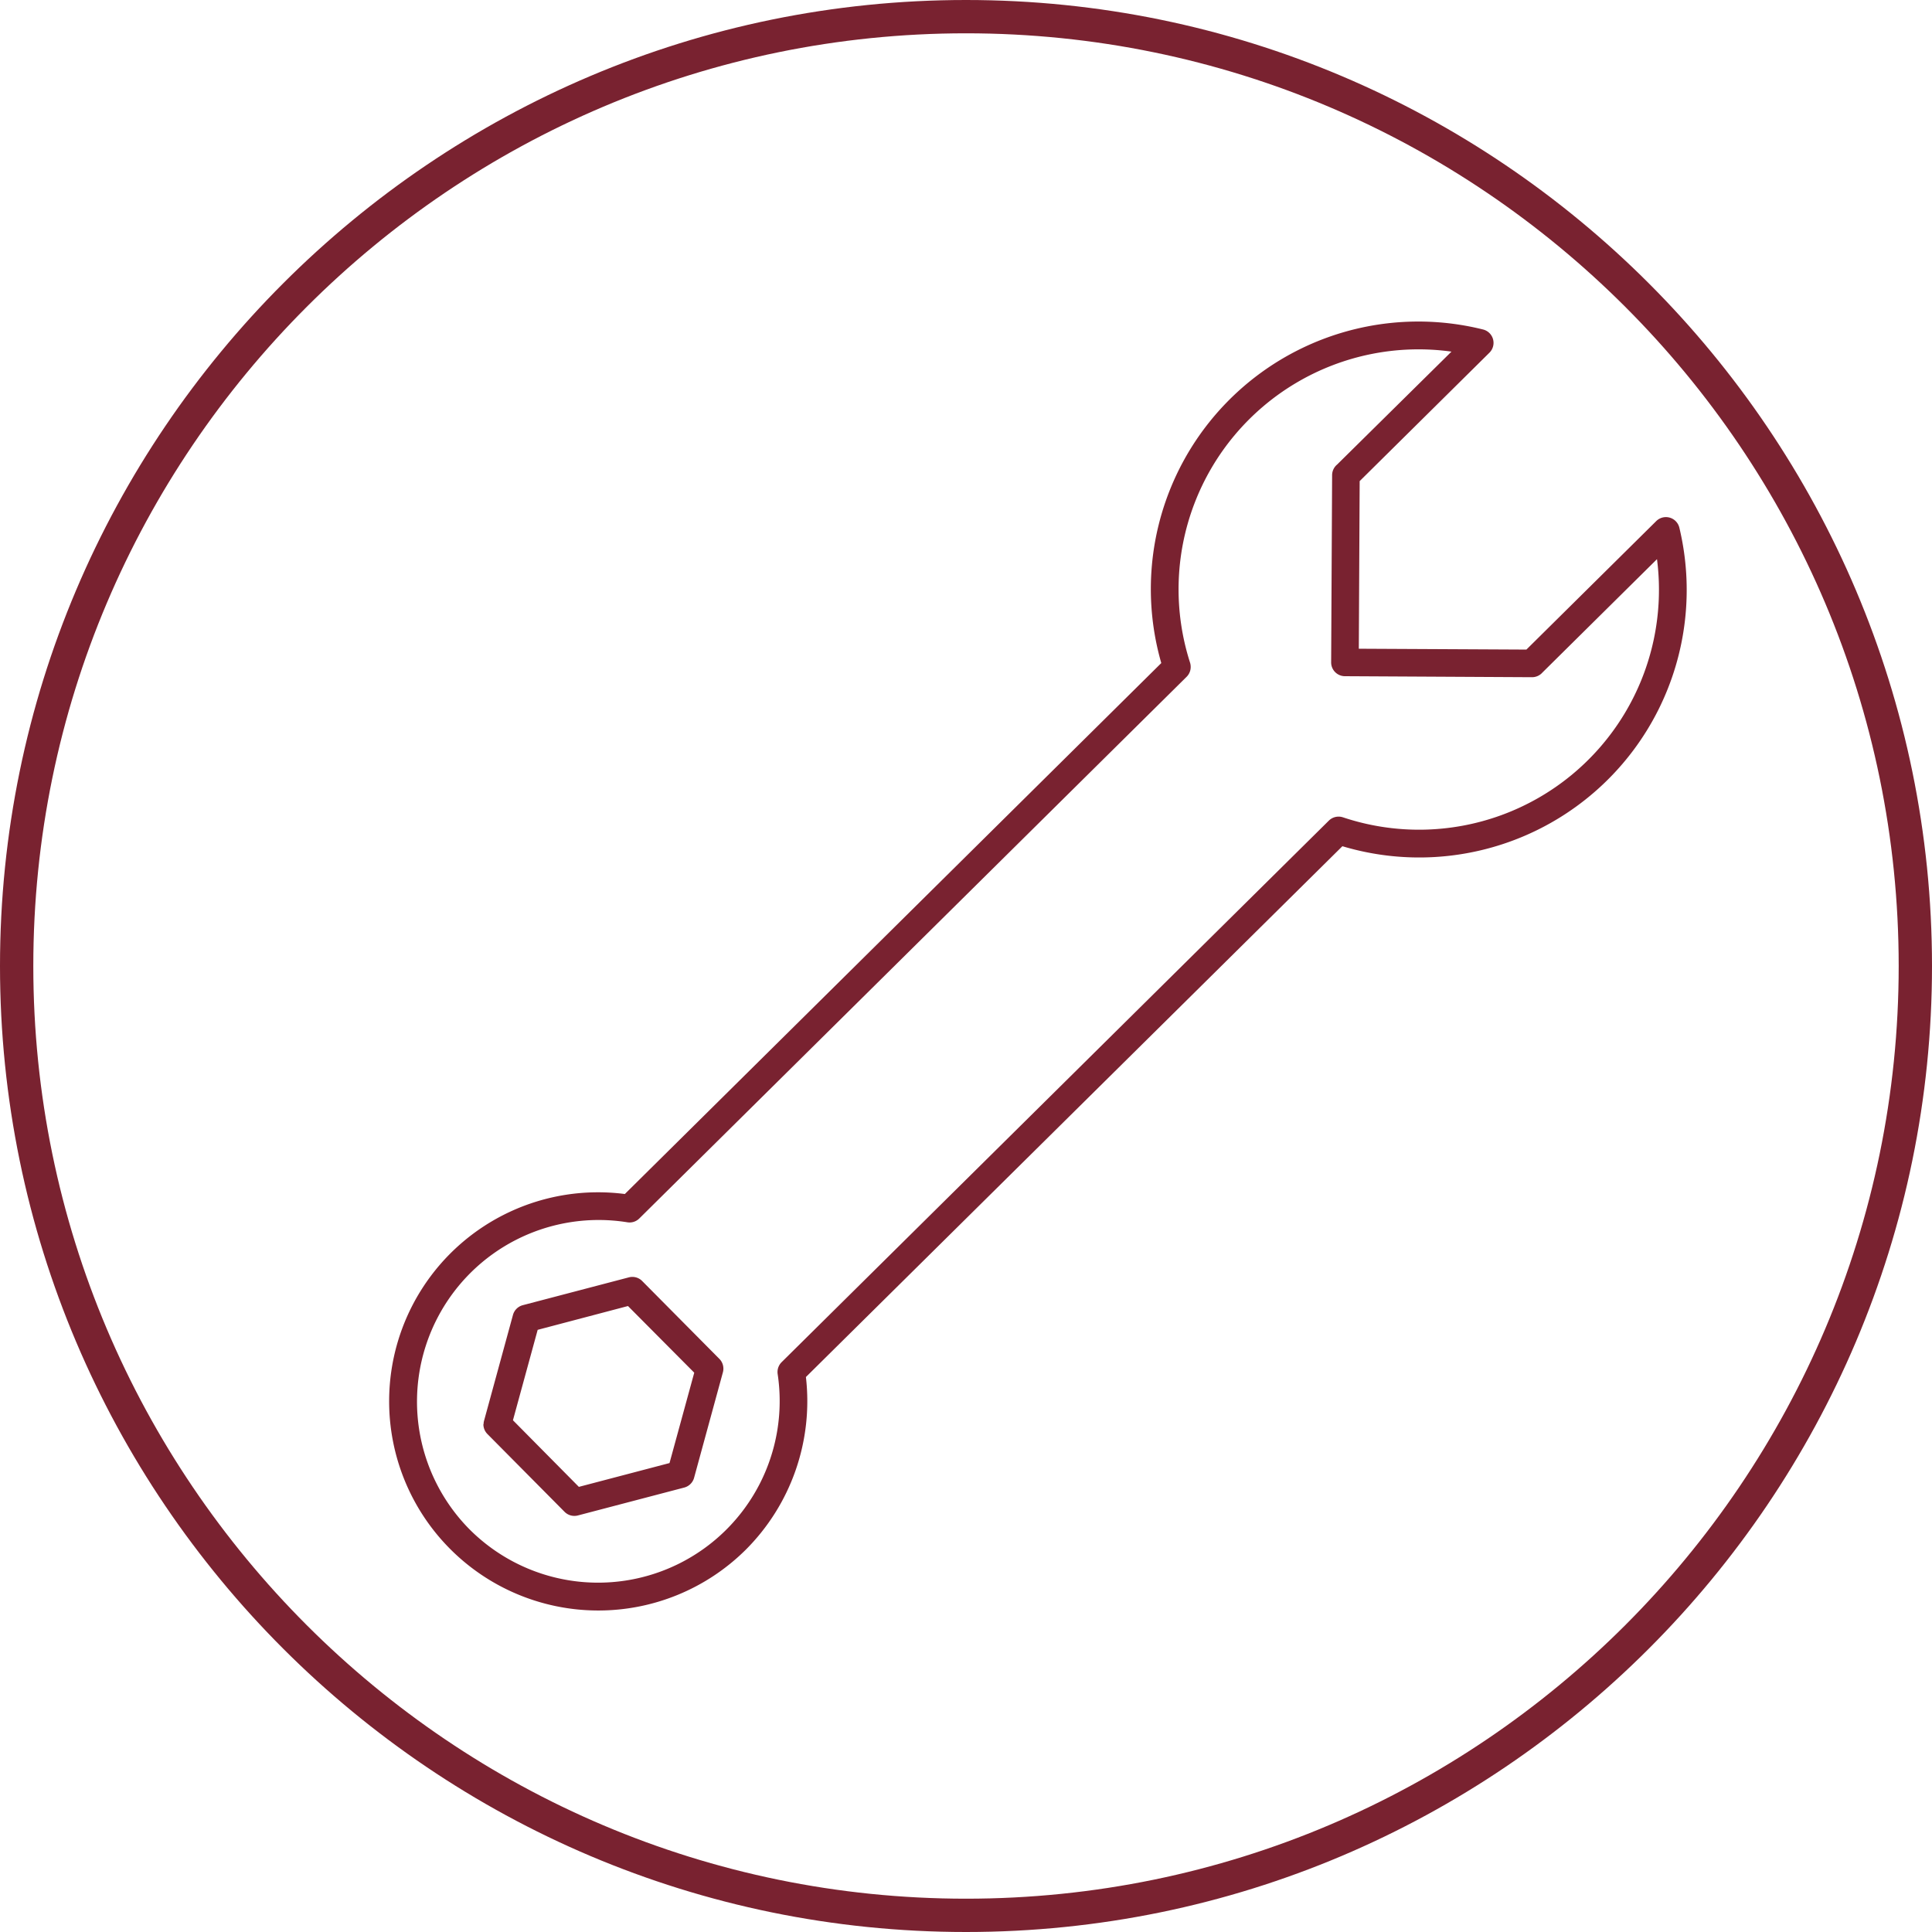
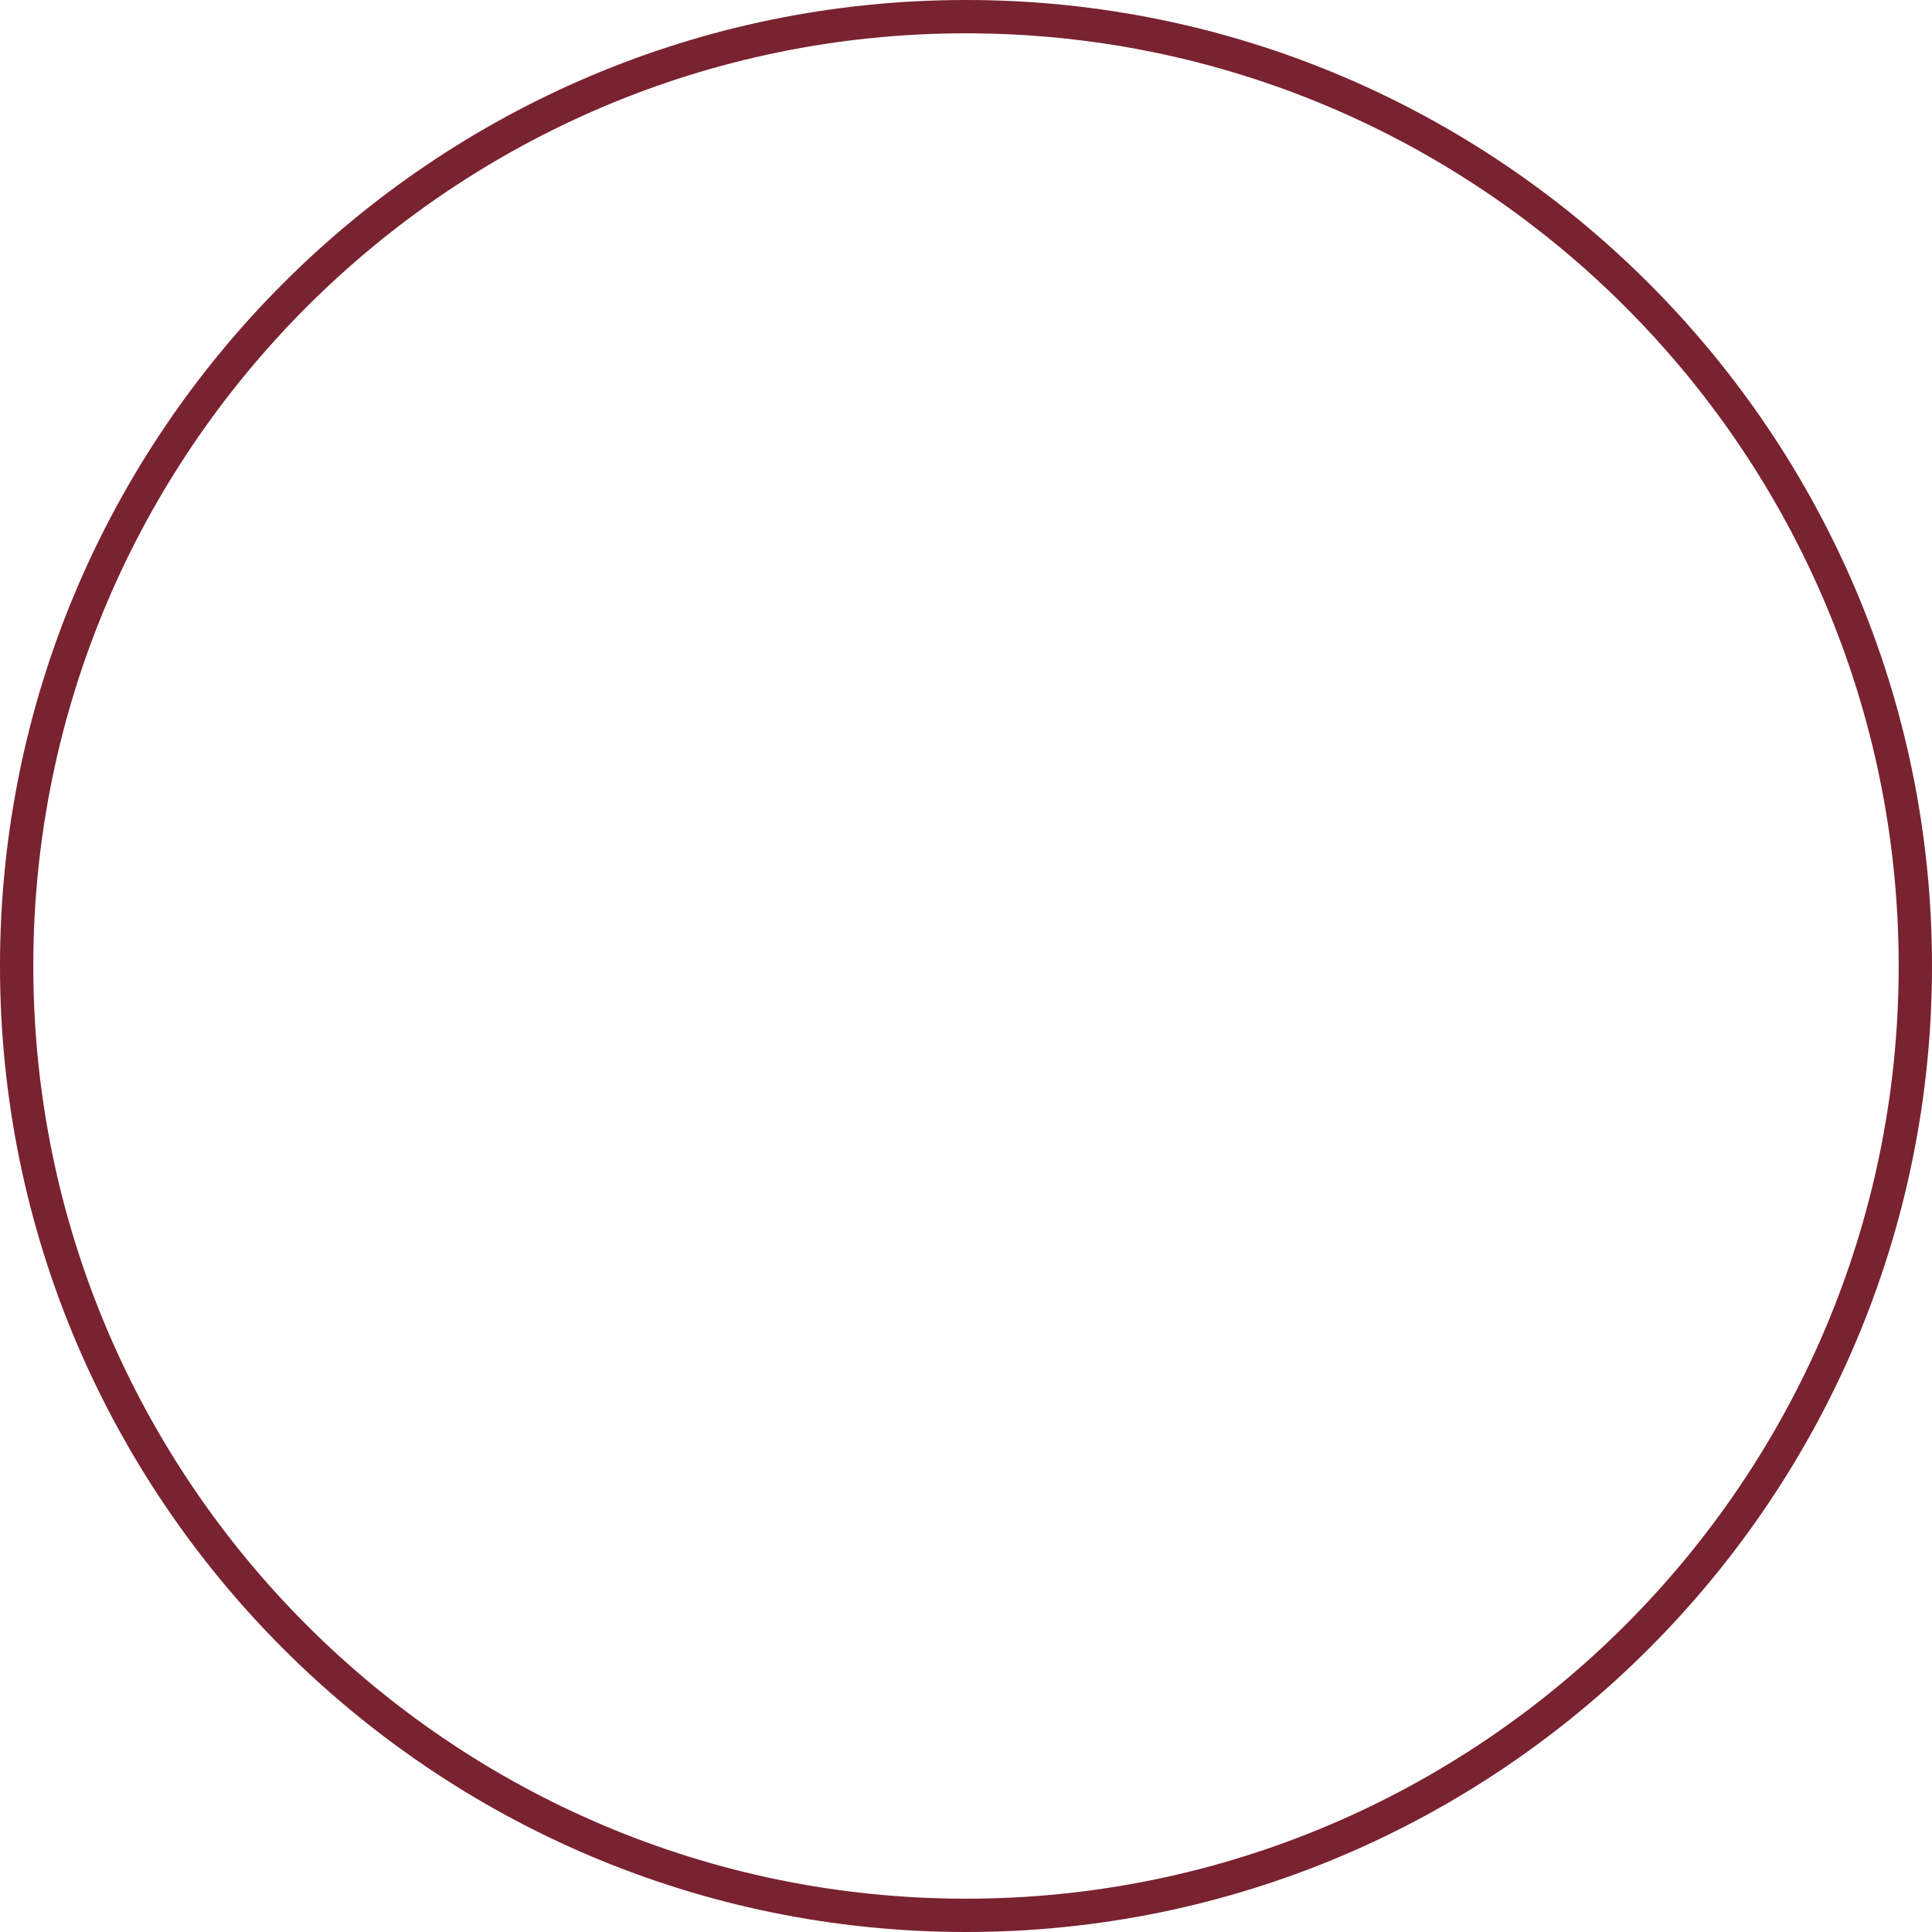
<svg xmlns="http://www.w3.org/2000/svg" id="Capa_1" data-name="Capa 1" viewBox="0 0 500 500">
  <defs>
    <style>.cls-1{fill:#792230;}</style>
  </defs>
  <title>icono</title>
-   <path class="cls-1" d="M100.71,362.38a54.07,54.07,0,0,1,61-53.37L300.54,171.6a69.23,69.23,0,0,1,83.27-86.33,3.57,3.57,0,0,1,1.66,6l-33.59,33.24-.22,43.38,43.37.22,33.59-33.24a3.57,3.57,0,0,1,6,1.72A69.23,69.23,0,0,1,347.41,219L208.57,356.37a54.36,54.36,0,0,1-15.64,44.77,54.14,54.14,0,0,1-92.22-38.76ZM308.15,172.65a3.58,3.58,0,0,1-1.06,2.51L165.46,315.33a3.56,3.56,0,0,1-3.08,1,47,47,0,0,0-40.93,79.4,47,47,0,0,0,79.81-40.11,3.61,3.61,0,0,1,1-3.07L343.91,212.37a3.6,3.6,0,0,1,3.64-.85,62.09,62.09,0,0,0,81.28-66.81l-29.65,29.34a3.59,3.59,0,0,1-2.68,1.21L348.05,175a3.57,3.57,0,0,1-3.55-3.59l.25-48.45a3.58,3.58,0,0,1,1.3-2.74L375.64,91A62.1,62.1,0,0,0,308,171.54,3.78,3.78,0,0,1,308.15,172.65Zm-183,195.94a3.31,3.31,0,0,1,.13-.93l7.48-27.37a3.58,3.58,0,0,1,2.54-2.51l27.45-7.2a3.56,3.56,0,0,1,3.44.94l20,20.17a3.6,3.6,0,0,1,.9,3.45l-7.48,27.38A3.6,3.6,0,0,1,177,385l-27.45,7.2a3.58,3.58,0,0,1-3.44-.94l-20-20.17A3.61,3.61,0,0,1,125.1,368.59Zm14-24.43-6.4,23.4,17.06,17.24,23.46-6.16,6.4-23.39L162.52,338Z" />
  <path class="cls-1" d="M250,500C112.15,500,0,387.85,0,250S112.15,0,250,0,500,112.15,500,250,387.85,500,250,500ZM250,8.62C116.9,8.62,8.62,116.9,8.62,250S116.9,491.38,250,491.38,491.38,383.1,491.38,250,383.1,8.62,250,8.62Z" />
</svg>